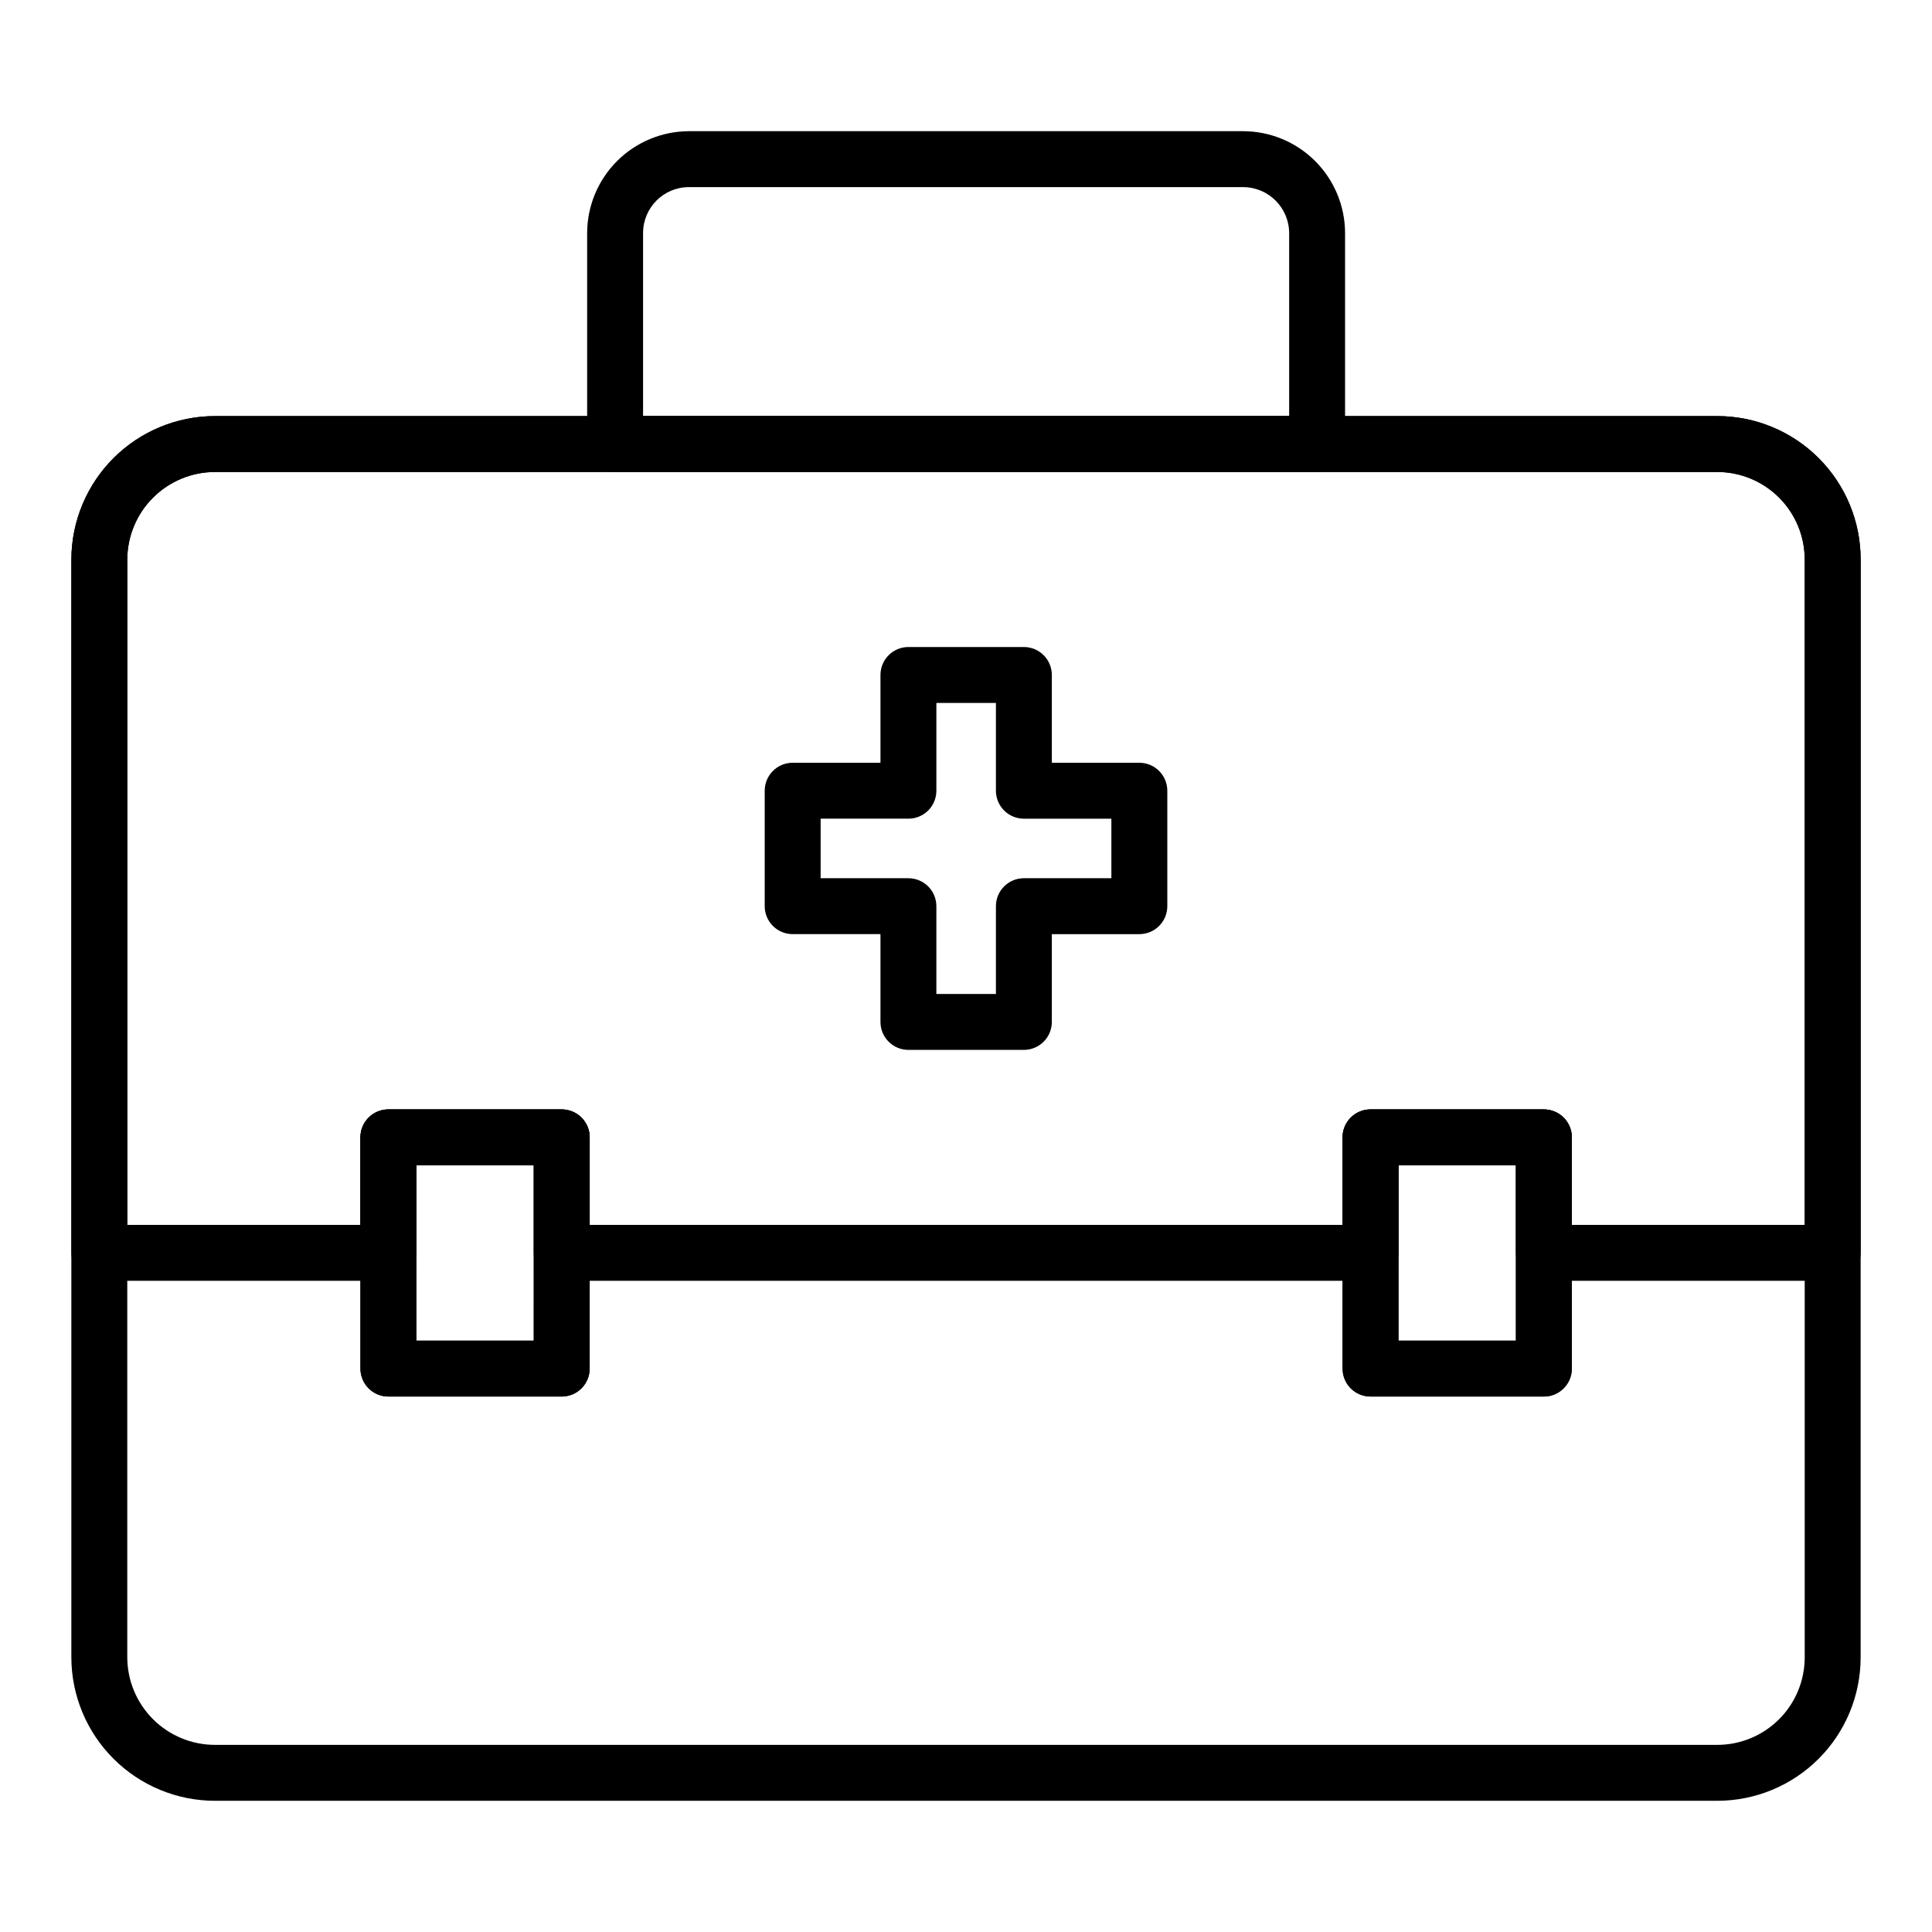
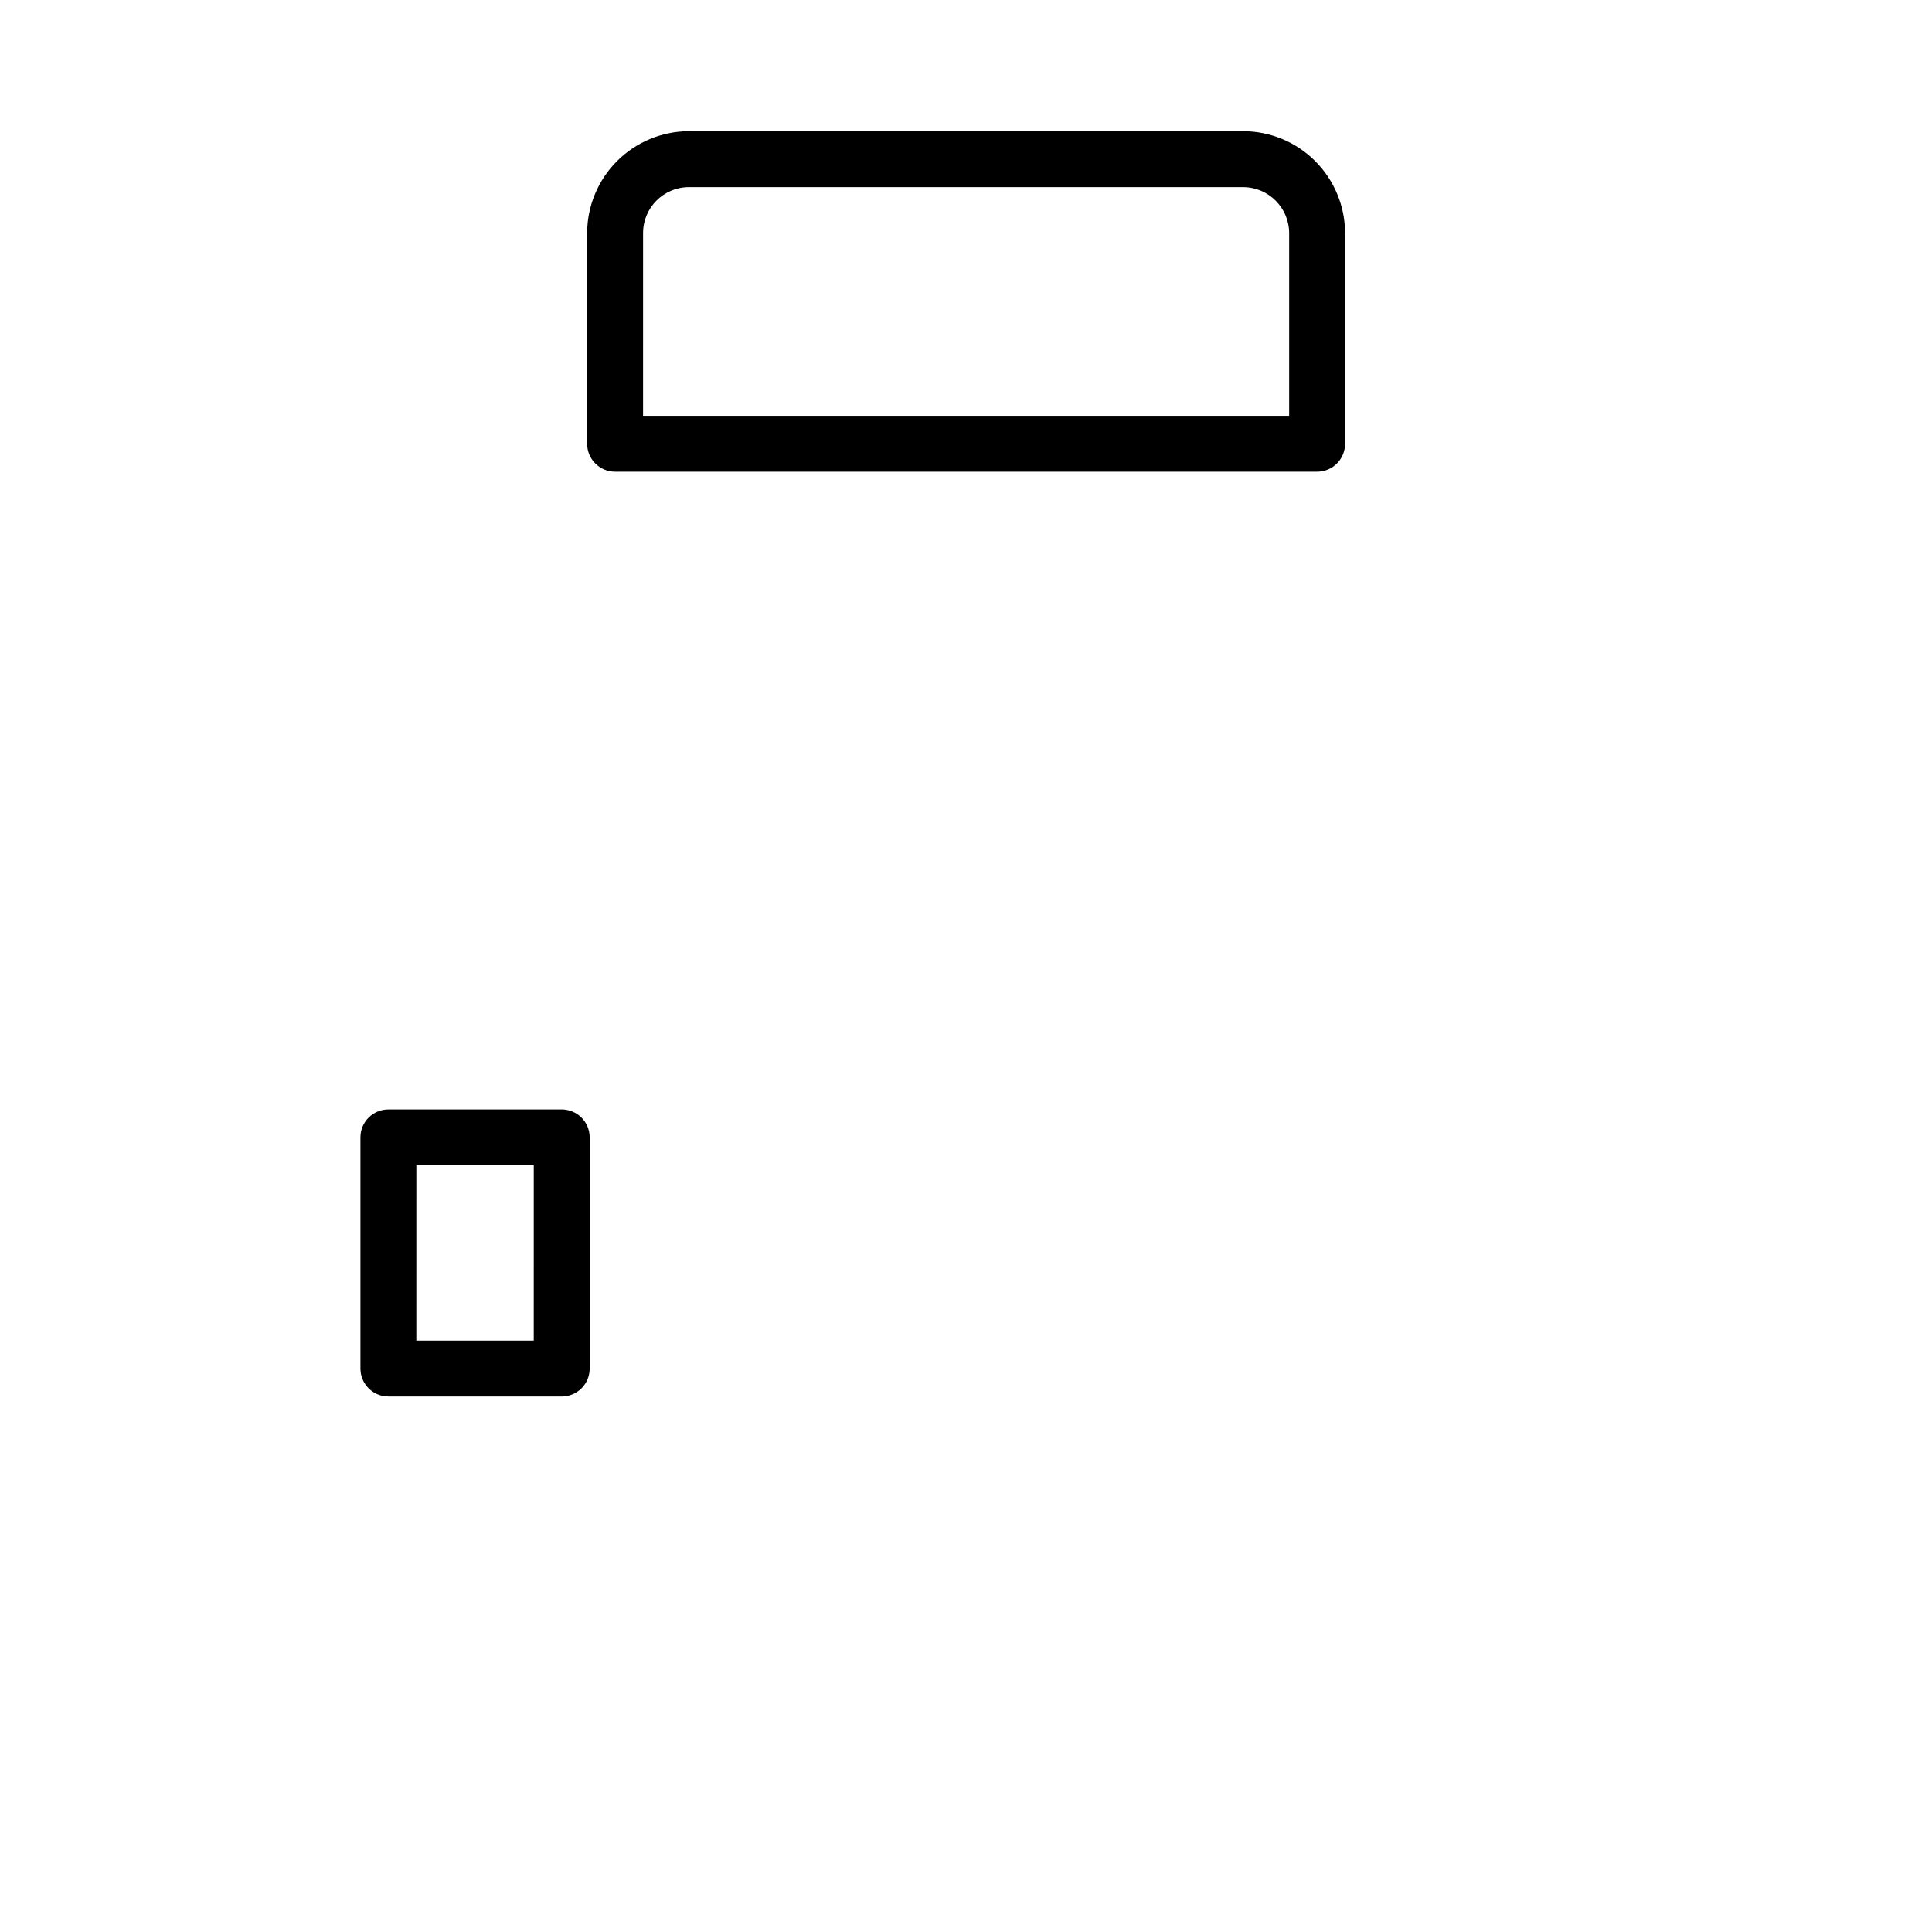
<svg xmlns="http://www.w3.org/2000/svg" fill="#000000" width="800px" height="800px" version="1.1" viewBox="144 144 512 512">
  <g>
-     <path d="m599.08 621.23h-398.09c-10.086 0-19.762-4.004-26.898-11.129-7.141-7.125-11.164-16.793-11.184-26.879v-290.95c0.02-10.09 4.043-19.754 11.184-26.883 7.137-7.125 16.812-11.125 26.898-11.125h398.09c10.078 0 19.746 4.004 26.875 11.129 7.129 7.129 11.133 16.797 11.133 26.879v290.95c0 10.078-4.004 19.746-11.133 26.875s-16.797 11.133-26.875 11.133zm-398.09-352.15c-6.156 0-12.062 2.441-16.422 6.789-4.363 4.344-6.82 10.242-6.84 16.402v290.95c0.02 6.156 2.477 12.055 6.84 16.402 4.359 4.348 10.266 6.789 16.422 6.789h398.09c6.148 0 12.047-2.445 16.398-6.793 4.348-4.352 6.789-10.25 6.789-16.398v-290.95c0-6.152-2.441-12.051-6.789-16.398-4.352-4.352-10.25-6.793-16.398-6.793zm352.15 245.02h-45.938 0.004c-4.094 0-7.41-3.316-7.41-7.41v-61.273c0-4.09 3.316-7.406 7.41-7.406h45.938-0.004c1.965 0 3.852 0.777 5.238 2.168 1.391 1.391 2.172 3.273 2.172 5.238v61.273c0 1.965-0.781 3.848-2.172 5.238-1.387 1.391-3.273 2.172-5.238 2.172zm-38.527-14.816h31.117l0.004-46.457h-31.117zm-221.75 14.816h-45.938 0.004c-4.094 0-7.41-3.316-7.41-7.41v-61.273c0-4.09 3.316-7.406 7.41-7.406h45.938-0.004c1.965 0 3.852 0.777 5.242 2.168 1.387 1.391 2.168 3.273 2.168 5.238v61.273c0 1.965-0.781 3.848-2.168 5.238-1.391 1.391-3.277 2.172-5.242 2.172zm-38.527-14.816h31.117l0.004-46.457h-31.117z" />
-     <path d="m629.68 483.42h-76.535c-4.09 0-7.406-3.316-7.406-7.406v-23.191h-31.117v23.191h-0.004c0 1.965-0.777 3.848-2.168 5.238-1.391 1.391-3.273 2.168-5.238 2.168h-214.34c-4.09 0-7.406-3.316-7.406-7.406v-23.191h-31.117v23.191c0 1.965-0.781 3.848-2.172 5.238s-3.273 2.168-5.238 2.168h-76.609c-4.09 0-7.41-3.316-7.41-7.406v-183.74c0.02-10.09 4.043-19.754 11.184-26.883 7.137-7.125 16.812-11.125 26.898-11.125h398.09c10.078 0 19.746 4.004 26.875 11.129 7.129 7.129 11.133 16.797 11.133 26.879v183.74c0 4.09-3.316 7.406-7.41 7.406zm-69.125-14.816h61.715v-176.33c0-6.152-2.441-12.051-6.789-16.398-4.352-4.352-10.25-6.793-16.398-6.793h-398.09c-6.156 0-12.062 2.441-16.422 6.789-4.363 4.344-6.82 10.242-6.84 16.402v176.33h61.789v-23.191c0-4.09 3.316-7.406 7.41-7.406h45.938-0.004c1.965 0 3.852 0.777 5.242 2.168 1.387 1.391 2.168 3.273 2.168 5.238v23.191h199.52v-23.191c0-4.09 3.316-7.406 7.41-7.406h45.938-0.004c1.965 0 3.852 0.777 5.238 2.168 1.391 1.391 2.172 3.273 2.172 5.238z" />
-     <path d="m415.34 422.23h-30.602c-4.09 0-7.406-3.316-7.406-7.41v-23.266h-23.266c-4.09 0-7.41-3.316-7.41-7.406v-30.602c0-4.09 3.32-7.406 7.41-7.406h23.266v-23.266c0-4.09 3.316-7.41 7.406-7.41h30.602c1.965 0 3.848 0.781 5.238 2.172 1.391 1.391 2.168 3.273 2.168 5.238v23.266h23.191c1.965 0 3.852 0.777 5.238 2.168 1.391 1.391 2.172 3.273 2.172 5.238v30.602c0 1.965-0.781 3.848-2.172 5.238-1.387 1.391-3.273 2.168-5.238 2.168h-23.191v23.266c0 1.965-0.777 3.848-2.168 5.238-1.391 1.391-3.273 2.172-5.238 2.172zm-23.191-14.816h15.781v-23.266c0-4.094 3.316-7.41 7.41-7.41h23.188v-15.781h-23.188c-4.094 0-7.41-3.316-7.41-7.41v-23.262h-15.781v23.266-0.004c0 1.965-0.781 3.852-2.168 5.242-1.391 1.387-3.277 2.168-5.242 2.168h-23.262v15.781h23.266-0.004c1.965 0 3.852 0.781 5.242 2.172 1.387 1.387 2.168 3.273 2.168 5.238z" />
    <path d="m292.86 514.1h-45.938 0.004c-4.094 0-7.41-3.316-7.41-7.41v-61.273c0-4.09 3.316-7.406 7.41-7.406h45.938-0.004c1.965 0 3.852 0.777 5.242 2.168 1.387 1.391 2.168 3.273 2.168 5.238v61.273c0 1.965-0.781 3.848-2.168 5.238-1.391 1.391-3.277 2.172-5.242 2.172zm-38.527-14.816h31.117l0.004-46.457h-31.117z" />
-     <path d="m553.14 514.1h-45.938 0.004c-4.094 0-7.41-3.316-7.41-7.41v-61.273c0-4.09 3.316-7.406 7.41-7.406h45.938-0.004c1.965 0 3.852 0.777 5.238 2.168 1.391 1.391 2.172 3.273 2.172 5.238v61.273c0 1.965-0.781 3.848-2.172 5.238-1.387 1.391-3.273 2.172-5.238 2.172zm-38.527-14.816h31.117l0.004-46.457h-31.117z" />
    <path d="m493.05 269.01h-186.04c-4.09 0-7.41-3.316-7.41-7.41v-55.863c0.02-7.144 2.867-13.992 7.922-19.047 5.055-5.055 11.902-7.902 19.047-7.922h146.92c7.144 0.02 13.992 2.867 19.047 7.922 5.055 5.055 7.902 11.902 7.922 19.047v55.863c0 1.965-0.781 3.852-2.172 5.242-1.387 1.387-3.273 2.168-5.238 2.168zm-178.63-14.816h171.22v-48.457c-0.039-6.691-5.457-12.109-12.148-12.148h-146.92c-6.711 0-12.148 5.438-12.148 12.148z" />
  </g>
</svg>